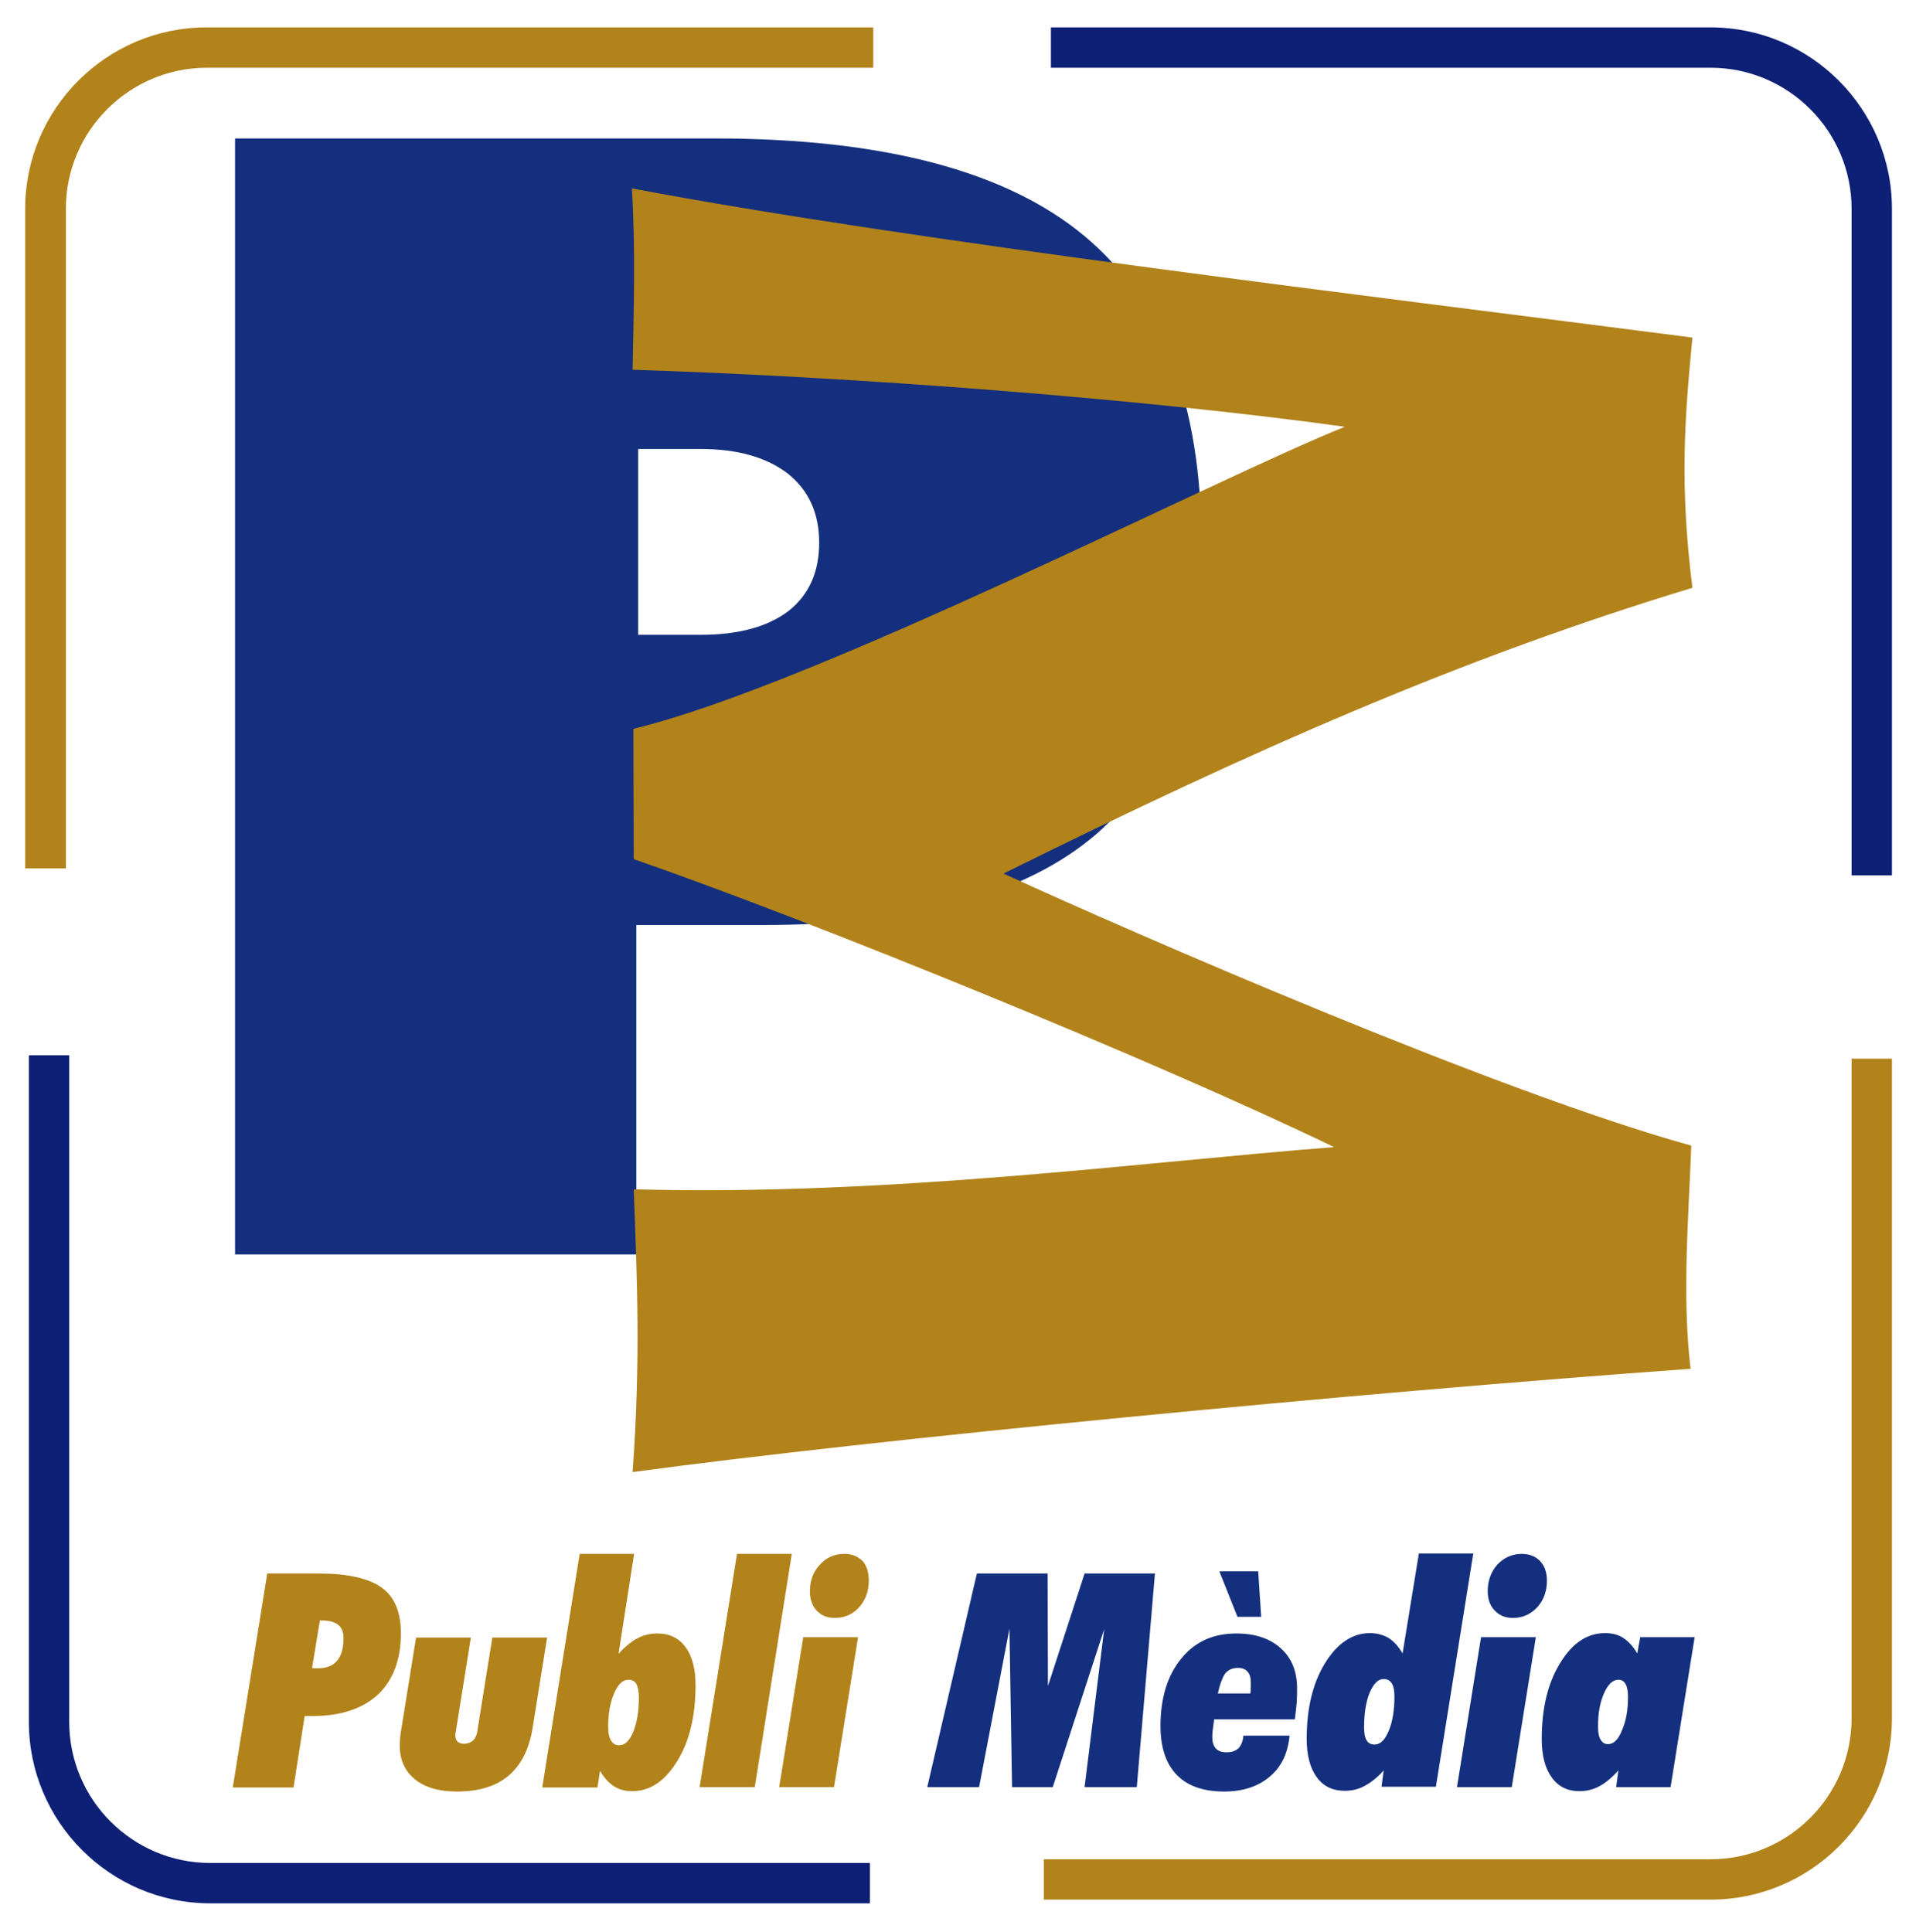
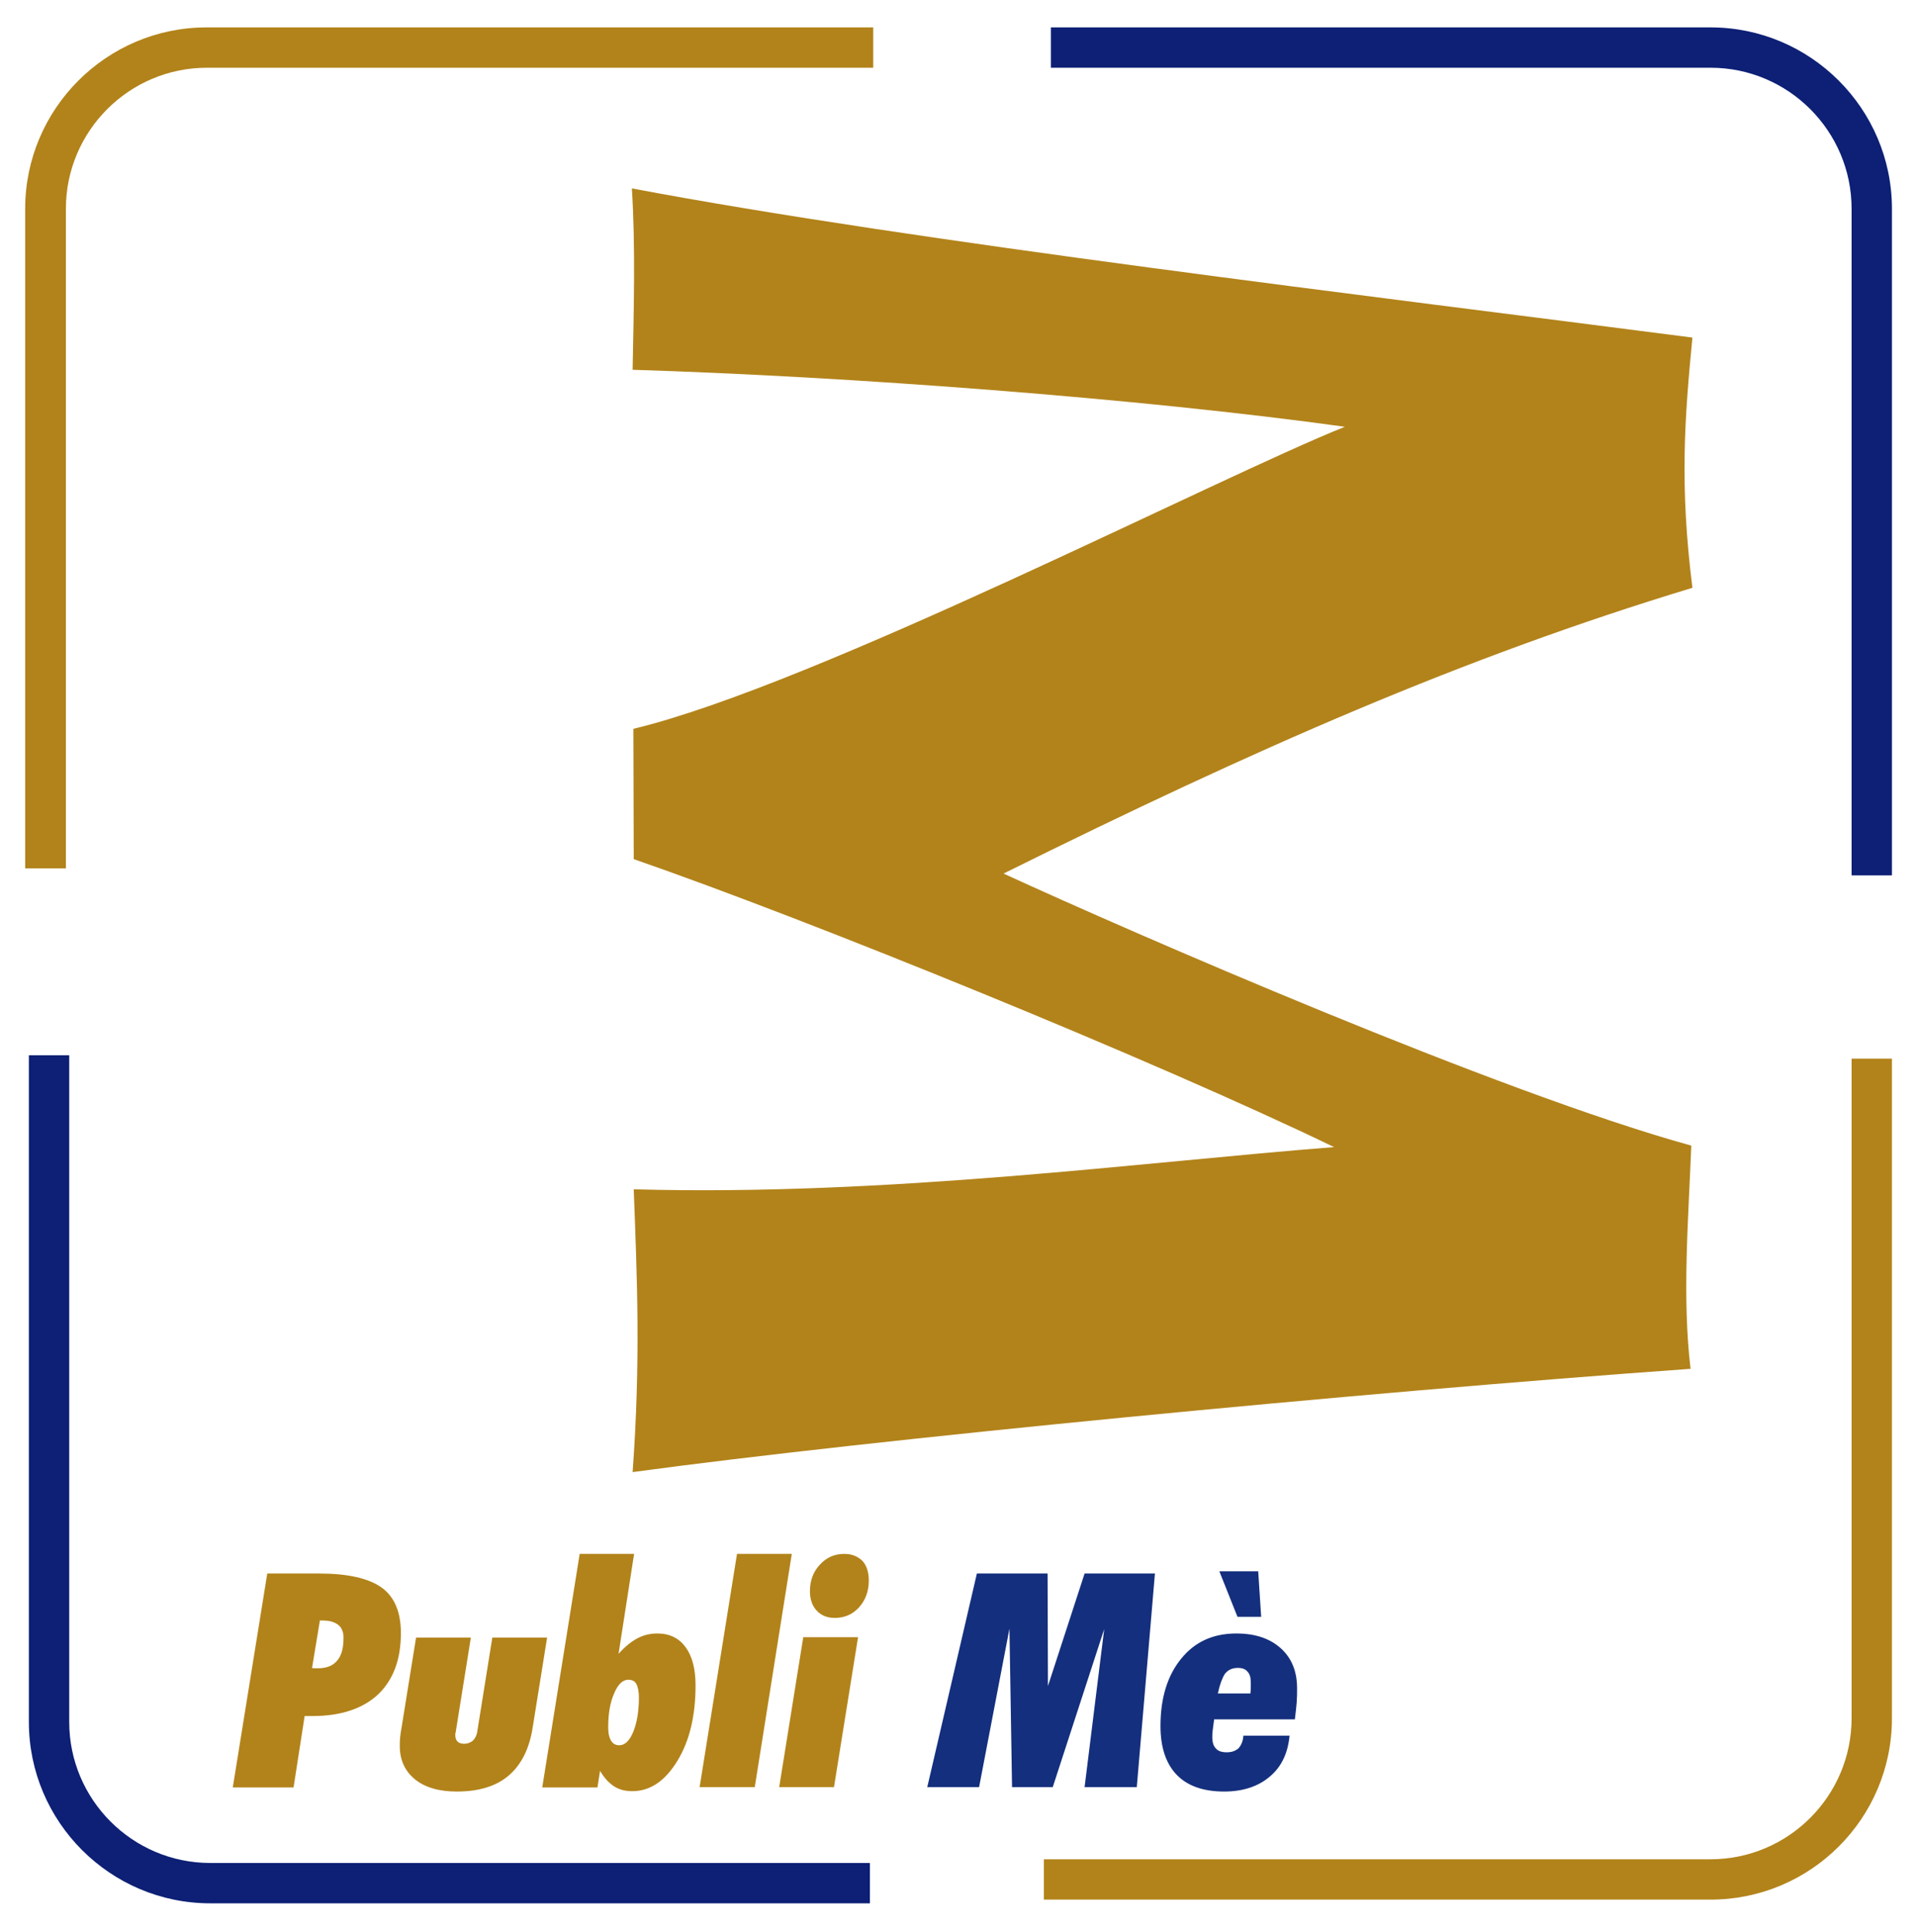
<svg xmlns="http://www.w3.org/2000/svg" version="1.1" id="Capa_1" x="0px" y="0px" viewBox="0 0 517.6 521.9" style="enable-background:new 0 0 517.6 521.9;" xml:space="preserve">
  <style type="text/css">
	.st0{fill:#B2831A;}
	.st1{fill:#142F7D;}
	.st2{fill:#0D2075;}
</style>
  <g>
    <g>
      <path class="st0" d="M86.4,437.9l-2.1,12.7c0.2,0.1,0.4,0.1,0.7,0.1c0.2,0,0.5,0,0.9,0c2.3,0,4.1-0.7,5.2-2.1    c1.2-1.4,1.7-3.4,1.7-6.2c0-1.5-0.5-2.7-1.4-3.4c-1-0.8-2.4-1.2-4.2-1.2H86.4L86.4,437.9z M62.9,482.8l9.3-57.7h14    c7.8,0,13.4,1.3,16.9,3.8c3.5,2.5,5.2,6.7,5.2,12.3c0,7.2-2.1,12.7-6.2,16.6c-4.1,3.8-10,5.8-17.6,5.8c-0.2,0-0.6,0-1.1,0    c-0.5,0-0.9,0-1.1,0l-3,19.3H62.9L62.9,482.8z" />
    </g>
    <g>
      <path class="st0" d="M112.4,442.4h14.8l-4.1,25.6c0,0.1,0,0.2-0.1,0.3c0,0.1,0,0.2,0,0.5c0,0.7,0.2,1.3,0.6,1.7    c0.4,0.4,1,0.6,1.8,0.6c0.9,0,1.6-0.3,2.3-0.8c0.6-0.6,1-1.3,1.2-2.3l4.1-25.6h14.8l-3.9,24.3c-0.9,5.8-3.1,10.1-6.5,13    c-3.4,2.9-8.1,4.3-14,4.3c-4.8,0-8.6-1.1-11.3-3.3c-2.7-2.2-4.1-5.2-4.1-9c0-0.8,0-1.6,0.1-2.4c0.1-0.8,0.2-1.7,0.4-2.7    L112.4,442.4L112.4,442.4z" />
    </g>
    <g>
      <path class="st0" d="M146.5,482.8l10.1-63h14.7l-4.2,27c1.7-1.9,3.4-3.3,5.1-4.2c1.7-0.9,3.5-1.3,5.4-1.3c3.2,0,5.8,1.2,7.6,3.7    c1.8,2.4,2.7,5.9,2.7,10.3c0,8.2-1.6,15-4.9,20.4c-3.3,5.4-7.3,8.2-12.2,8.2c-1.9,0-3.5-0.4-4.9-1.3c-1.4-0.9-2.7-2.3-3.8-4.2    l-0.7,4.5H146.5L146.5,482.8z M164.3,466.7c0,1.6,0.3,2.8,0.8,3.6c0.5,0.8,1.2,1.2,2.2,1.2c1.5,0,2.8-1.2,3.8-3.7    c1-2.5,1.5-5.6,1.5-9.3c0-1.6-0.3-2.8-0.7-3.6c-0.5-0.8-1.2-1.1-2.2-1.1c-1.5,0-2.8,1.3-3.8,3.7C164.8,460,164.3,463,164.3,466.7    L164.3,466.7z" />
    </g>
    <g>
      <polygon class="st0" points="189,482.8 199.1,419.8 213.9,419.8 203.9,482.8 189,482.8   " />
    </g>
    <g>
      <path class="st0" d="M210.5,482.8l6.5-40.5h14.8l-6.5,40.5H210.5L210.5,482.8z M234.7,427c0,2.9-0.9,5.3-2.6,7.2    c-1.7,1.9-3.9,2.9-6.6,2.9c-2.1,0-3.7-0.7-4.9-2c-1.2-1.3-1.8-3.1-1.8-5.2c0-2.9,0.9-5.3,2.7-7.2c1.7-1.9,3.9-2.9,6.6-2.9    c2.1,0,3.7,0.7,5,2C234.1,423,234.7,424.7,234.7,427L234.7,427z" />
    </g>
    <g>
      <polygon class="st1" points="272.7,440 264.5,482.8 250.5,482.8 263.9,425.1 283,425.1 283.1,455.5 293,425.1 312,425.1     307.1,482.8 293,482.8 298.3,440.1 284.4,482.8 273.4,482.8 272.7,440   " />
    </g>
    <g>
      <path class="st1" d="M348.4,468.6c-0.4,4.8-2.1,8.6-5.3,11.3c-3.1,2.7-7.3,4.1-12.4,4.1c-5.6,0-9.9-1.5-12.8-4.5    c-2.9-3-4.4-7.4-4.4-13.2c0-7.6,1.9-13.7,5.6-18.2c3.7-4.6,8.7-6.8,14.9-6.8c5,0,9,1.3,12,4c2.9,2.6,4.4,6.2,4.4,10.8    c0,1.2,0,2.4-0.1,3.8c-0.1,1.4-0.3,2.9-0.5,4.6H328c-0.2,1.3-0.3,2.3-0.4,3c-0.1,0.7-0.1,1.3-0.1,1.8c0,1.4,0.3,2.4,1,3.1    c0.6,0.7,1.6,1,2.9,1c1.4,0,2.4-0.4,3.2-1.1c0.7-0.8,1.2-1.9,1.3-3.4H348.4L348.4,468.6z M329,457.5h8.8c0.1-0.9,0.1-1.5,0.1-1.9    c0-0.4,0-0.7,0-1.1c0-1.3-0.3-2.3-0.9-2.9c-0.6-0.7-1.4-1-2.6-1c-1.5,0-2.6,0.5-3.5,1.6C330.2,453.3,329.5,455.1,329,457.5    L329,457.5z M334.3,436.8l-4.9-12.3h10.5l0.8,12.3H334.3L334.3,436.8z" />
    </g>
    <g>
-       <path class="st1" d="M376.7,458.4c0-1.6-0.2-2.8-0.7-3.6c-0.5-0.8-1.2-1.2-2.2-1.2c-1.5,0-2.7,1.2-3.8,3.7c-1,2.5-1.5,5.6-1.5,9.3    c0,1.6,0.2,2.8,0.7,3.6c0.5,0.8,1.2,1.1,2.2,1.1c1.5,0,2.8-1.3,3.8-3.8C376.2,465.1,376.7,462,376.7,458.4L376.7,458.4z     M373.2,482.8l0.6-4.5c-1.8,2-3.5,3.3-5.2,4.2c-1.6,0.9-3.4,1.3-5.3,1.3c-3.3,0-5.8-1.2-7.6-3.7c-1.8-2.5-2.7-5.9-2.7-10.3    c0-8.2,1.6-15,4.9-20.4c3.3-5.4,7.4-8.2,12.2-8.2c1.9,0,3.6,0.5,5,1.3c1.4,0.9,2.7,2.3,3.8,4.2l4.4-27H398l-10.1,63H373.2    L373.2,482.8z" />
-     </g>
+       </g>
    <g>
-       <path class="st1" d="M393.6,482.8l6.5-40.5h14.8l-6.5,40.5H393.6L393.6,482.8z M417.9,427c0,2.9-0.9,5.3-2.6,7.2    c-1.8,1.9-3.9,2.9-6.6,2.9c-2.1,0-3.7-0.7-4.9-2c-1.3-1.3-1.9-3.1-1.9-5.2c0-2.9,0.9-5.3,2.6-7.2c1.8-1.9,4-2.9,6.6-2.9    c2.1,0,3.8,0.7,5,2C417.2,423,417.9,424.7,417.9,427L417.9,427z" />
-     </g>
+       </g>
    <g>
-       <path class="st1" d="M437.2,453.8c-1.5,0-2.8,1.2-3.9,3.7c-1.1,2.5-1.6,5.4-1.6,8.9c0,1.6,0.2,2.8,0.7,3.6c0.5,0.8,1.1,1.2,2,1.2    c1.5,0,2.8-1.2,3.8-3.8c1.1-2.5,1.6-5.5,1.6-9c0-1.5-0.2-2.7-0.7-3.5C438.7,454.2,438.1,453.8,437.2,453.8L437.2,453.8z     M436.6,482.8l0.6-4.5c-1.8,2-3.5,3.4-5.2,4.3c-1.7,0.9-3.5,1.3-5.3,1.3c-3.2,0-5.7-1.2-7.5-3.7c-1.8-2.5-2.7-5.9-2.7-10.4    c0-8.2,1.6-15,4.9-20.4c3.3-5.5,7.4-8.2,12.2-8.2c1.9,0,3.5,0.4,4.9,1.3c1.4,0.9,2.7,2.3,3.8,4.2l0.8-4.4h14.7l-6.5,40.5H436.6    L436.6,482.8z" />
-     </g>
+       </g>
    <g>
-       <path class="st1" d="M63.5,338.9V37.4H193c45.6,0,78.9,8.8,100,26.4c21.1,17.6,31.6,45.5,31.6,83.6c0,35.6-9.5,61.5-28.4,77.9    c-19,16.4-49,24.6-90.2,24.6h-34.1v89H63.5L63.5,338.9z M172.4,121.3v50.2h16.9c10.3,0,18.2-2.2,23.8-6.5    c5.5-4.4,8.2-10.5,8.2-18.4c0-7.9-2.8-14.1-8.4-18.6c-5.7-4.4-13.5-6.7-23.6-6.7H172.4L172.4,121.3z" />
-     </g>
+       </g>
    <g>
      <path class="st0" d="M363.3,115.3c-55.4-7.7-134.3-13.6-192.4-15.4c0.3-16,0.8-33-0.2-49C247,65.3,371.6,80.1,457.2,91.2    c-2.1,21.8-3.5,39.8,0,67.6c-62,18.8-117.9,43.4-186.1,77.2c34.6,15.9,133.9,59.2,185.8,73.5c-0.8,20.1-2.5,41-0.2,60.3    c-89.5,6.4-222,19.2-285.8,27.9c2.2-30.3,1.2-52.4,0.3-76.4c68.8,1.9,137.6-7.4,189.2-11.4c-48.4-23.4-141.6-61.3-189.2-77.8    c0-11.7-0.1-23.5-0.1-35.2C220.2,185.1,328.8,129.1,363.3,115.3L363.3,115.3z" />
    </g>
    <g>
      <path class="st0" d="M17.7,234.6H6.8V56.4c0-27,22-49,49-49h180.1v10.9H55.9c-21,0-38.1,17.1-38.1,38.1V234.6z" />
    </g>
    <g>
      <path class="st2" d="M235,514.2H56.8c-27,0-49-22-49-49V285.1h10.9v180.1c0,21,17.1,38.1,38.1,38.1H235V514.2z" />
    </g>
    <g>
      <path class="st0" d="M462.1,513.2H282v-10.9h180.1c21,0,38.1-17.1,38.1-38.1V286h10.9v178.2C511.1,491.3,489.1,513.2,462.1,513.2z    " />
    </g>
    <g>
      <path class="st2" d="M511.1,236.5h-10.9V56.4c0-21-17.1-38.1-38.1-38.1H283.9V7.4h178.2c27,0,49,22,49,49V236.5z" />
    </g>
  </g>
</svg>